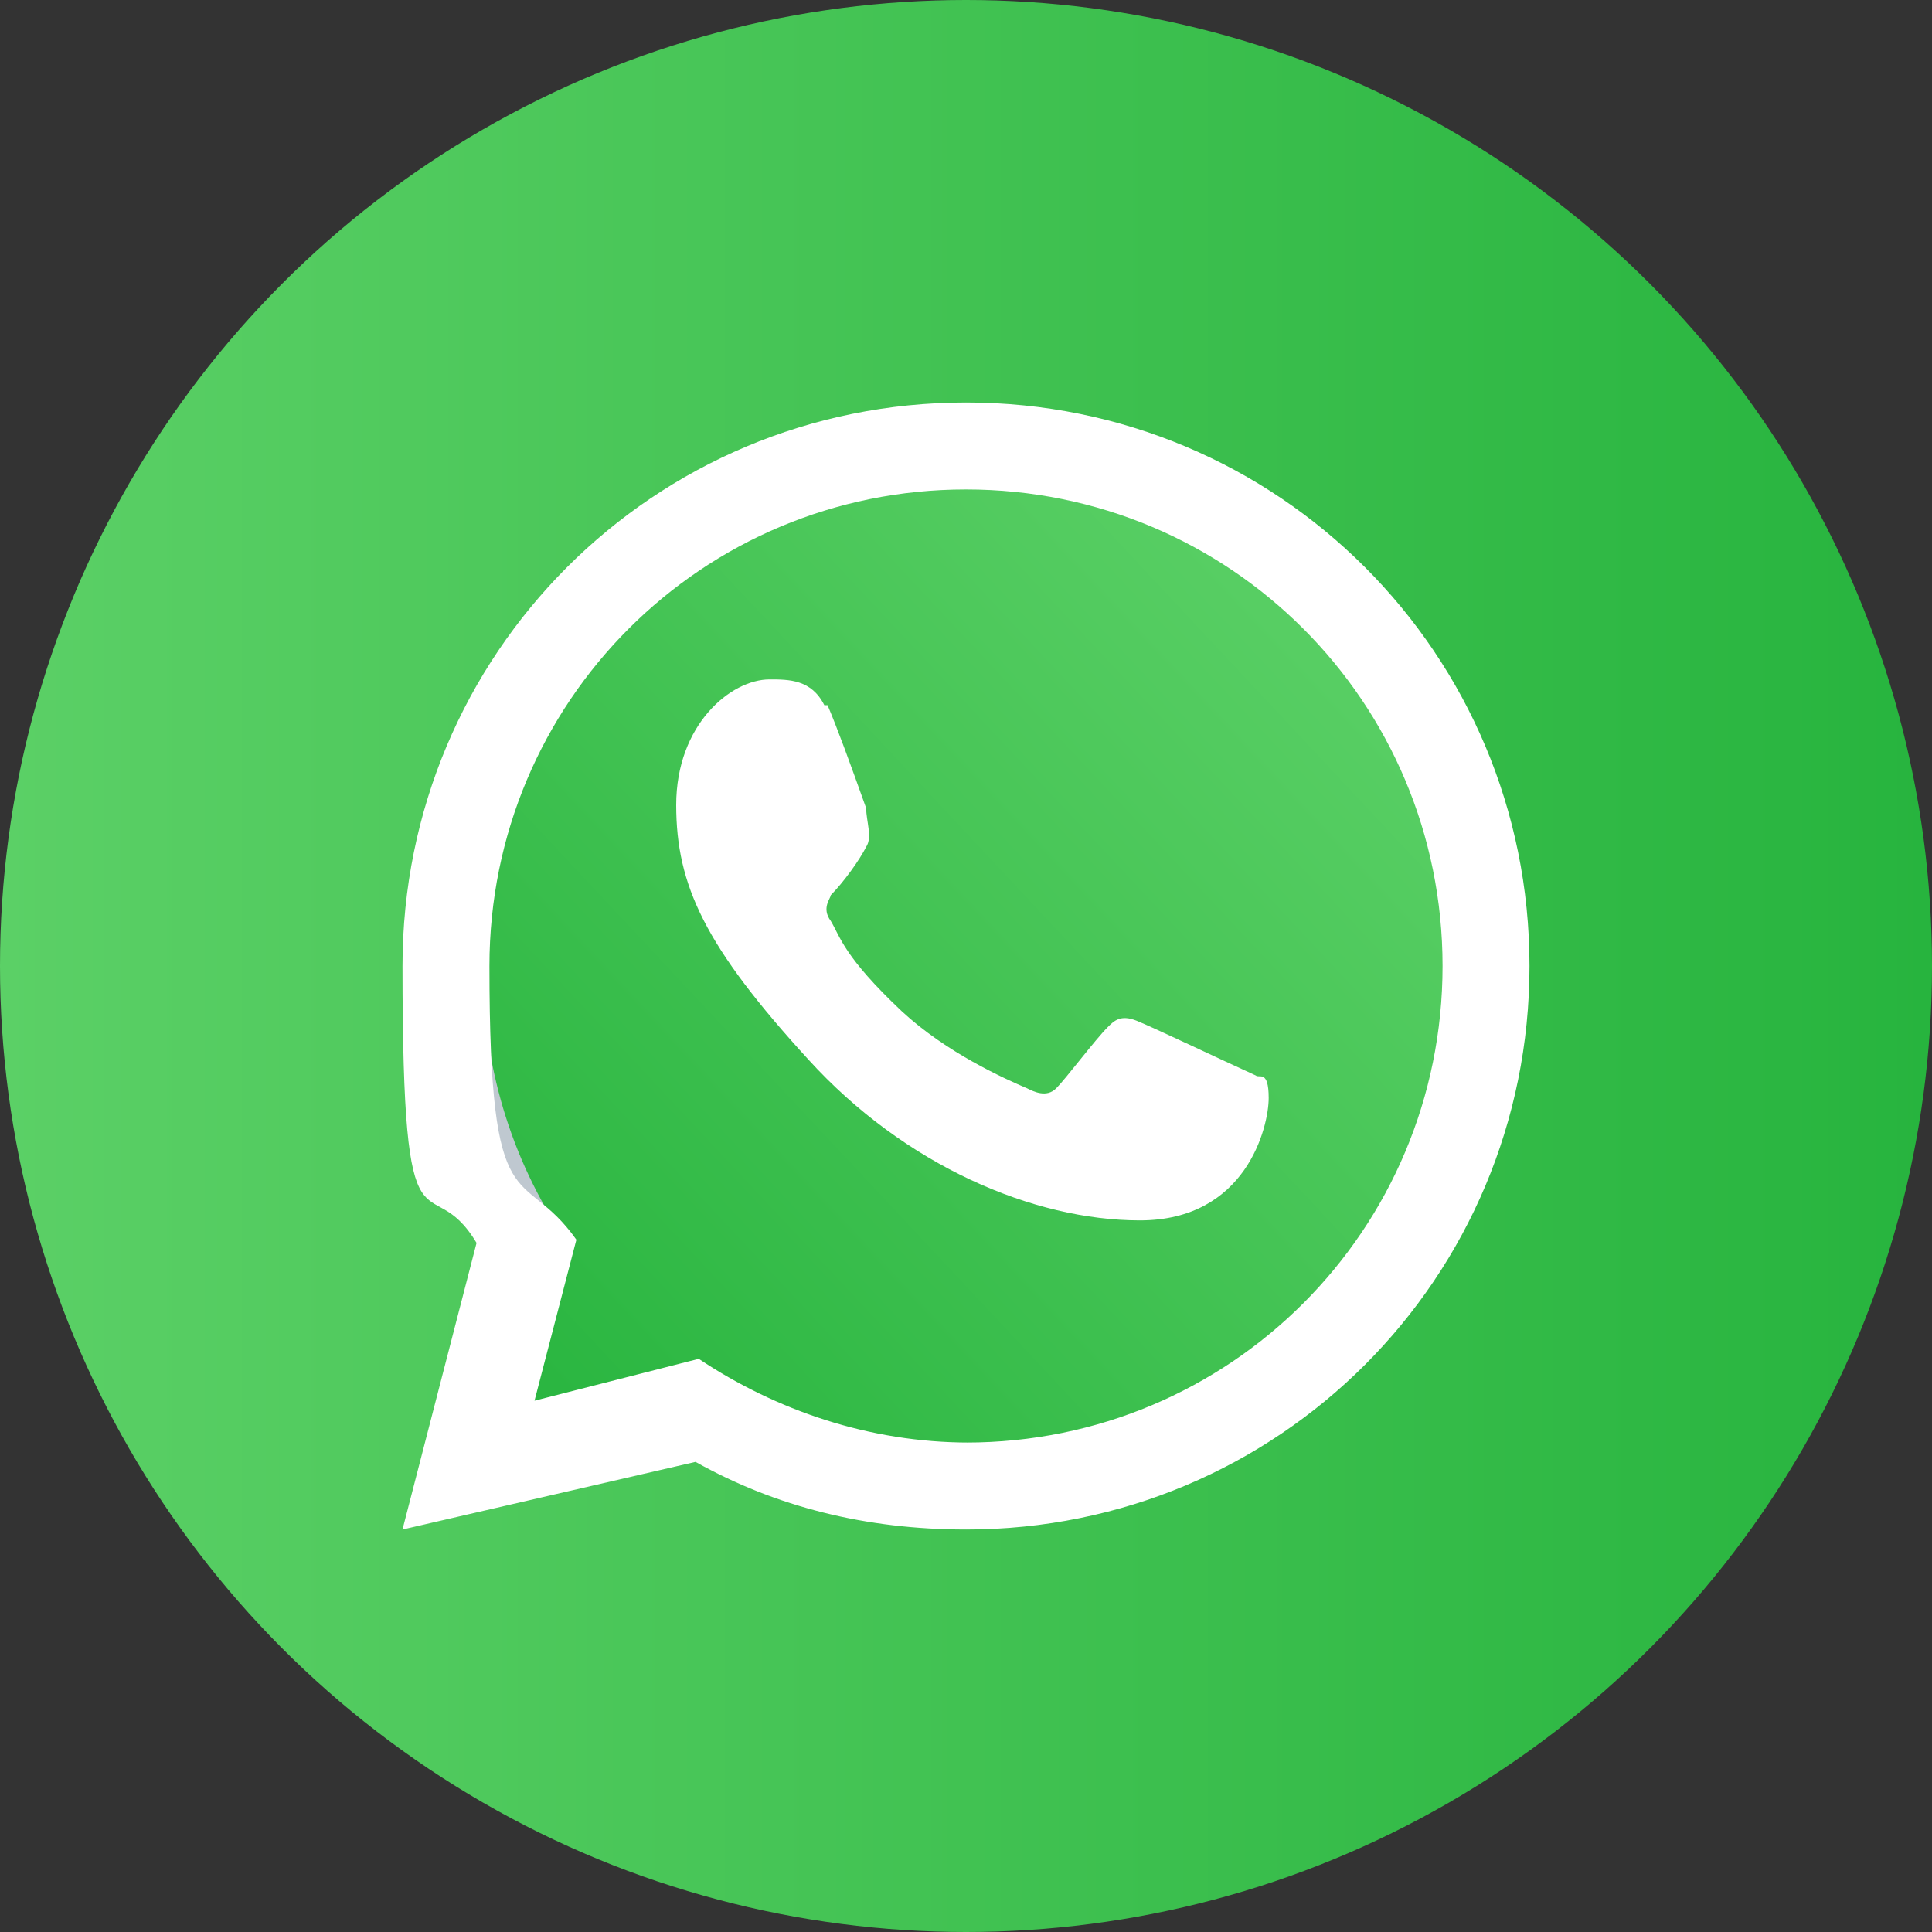
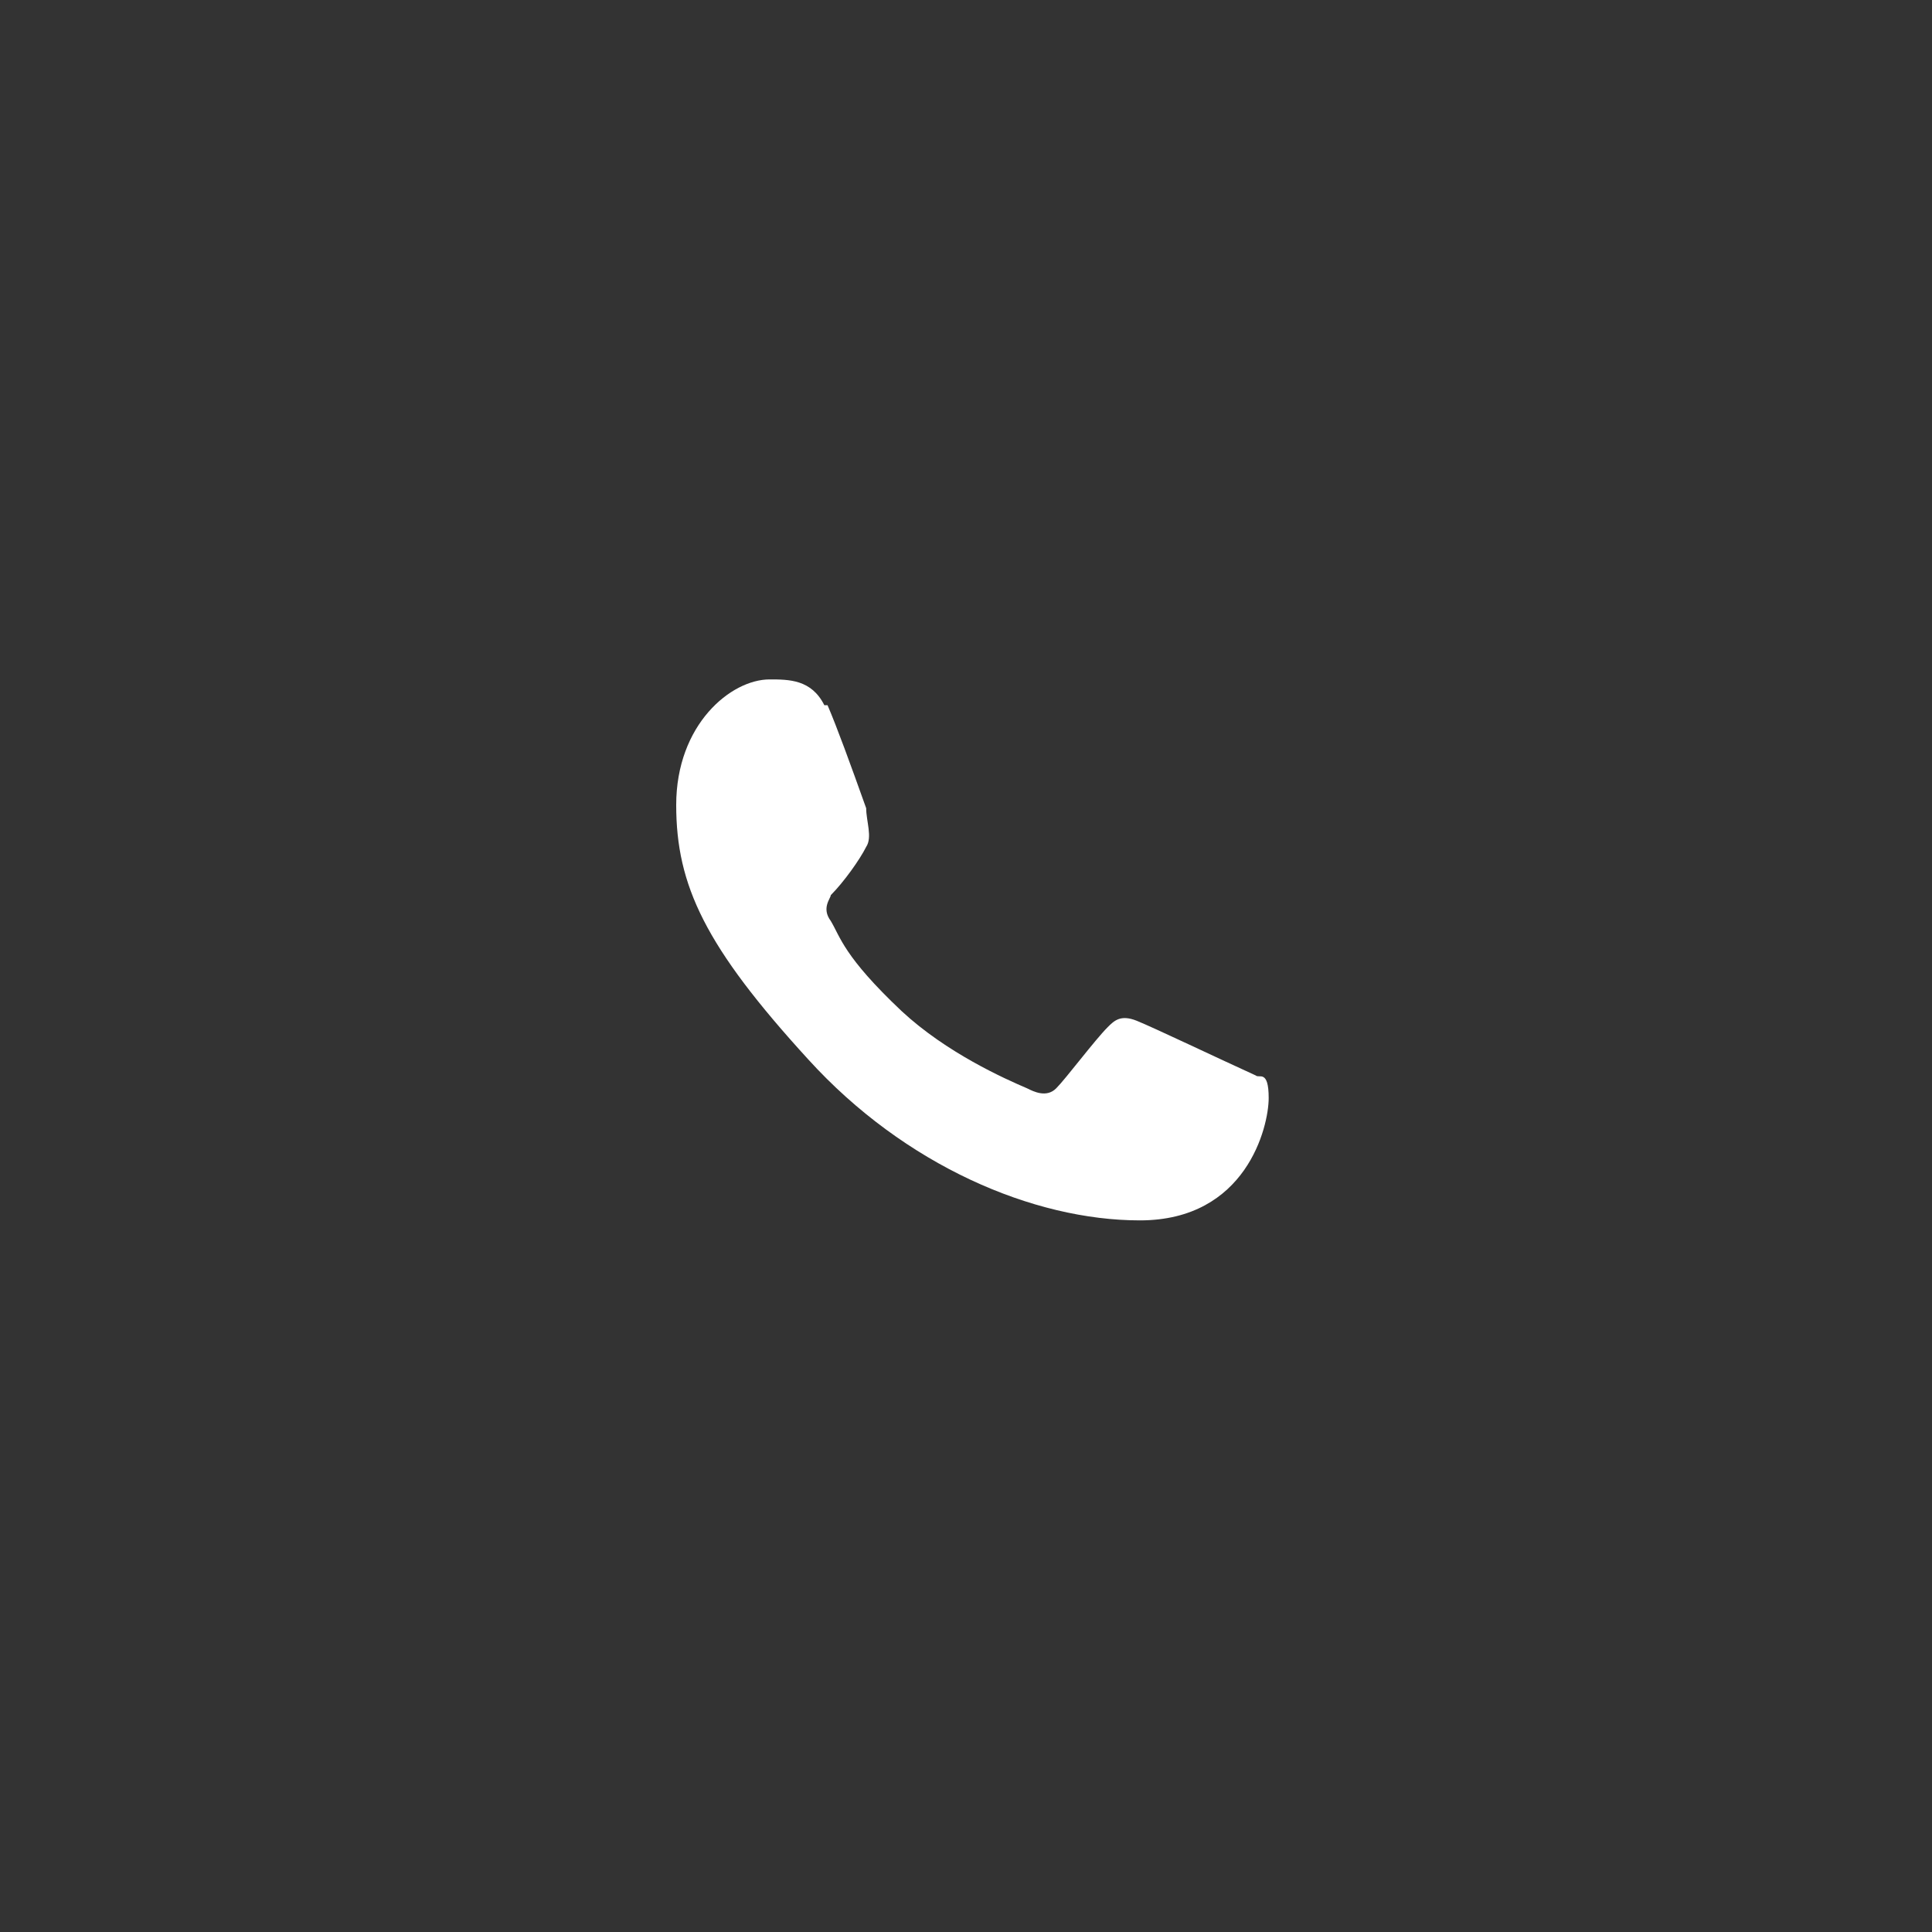
<svg xmlns="http://www.w3.org/2000/svg" xmlns:xlink="http://www.w3.org/1999/xlink" version="1.1" viewBox="0 0 60 60">
  <rect x="0" y="0" width="60" height="60" fill="#333333" stroke="none" />
  <defs>
    <style> .st0, .st1 { fill: #fff; } .st2 { fill: url(#linear-gradient1); } .st1, .st3 { fill-rule: evenodd; } .st4 { fill: url(#linear-gradient); } .st3 { fill: #bfc8d0; } </style>
    <linearGradient id="linear-gradient" x1="0" y1="30" x2="60" y2="30" gradientUnits="userSpaceOnUse">
      <stop offset="0" stop-color="#5bd066" />
      <stop offset="1" stop-color="#27b43e" />
    </linearGradient>
    <linearGradient id="linear-gradient1" x1="42.6" y1="79.8" x2="14.5" y2="53.5" gradientTransform="translate(0 98) scale(1 -1)" xlink:href="#linear-gradient" />
  </defs>
  <g id="Layer_3">
-     <circle class="st4" cx="30" cy="30" r="30" />
-   </g>
+     </g>
  <g id="Layer_1">
    <g>
-       <path class="st3" d="M30,46.1c8.2,0,14.8-6.6,14.8-14.8s-6.6-14.8-14.8-14.8-14.8,6.6-14.8,14.8,1,6.1,2.7,8.5l-1.3,5,5.1-1.3c2.4,1.6,5.3,2.6,8.4,2.6Z" />
-       <path class="st2" d="M45,30c0,8.3-6.7,15-15,15s-6.1-1-8.5-2.6l-5.1,1.3,1.3-5c-1.7-2.4-2.7-5.4-2.7-8.6,0-8.3,6.7-15,15-15s15,6.7,15,15Z" />
-       <path class="st1" d="M30,47.5c9.7,0,17.5-7.8,17.5-17.5s-7.8-17.5-17.5-17.5-17.5,7.8-17.5,17.5.8,6.1,2.3,8.6l-2.3,8.9,9.1-2.1c2.5,1.4,5.3,2.1,8.4,2.1ZM30,44.8c8.2,0,14.8-6.6,14.8-14.8s-6.6-14.8-14.8-14.8-14.8,6.6-14.8,14.8,1,6.1,2.7,8.5l-1.3,5,5.1-1.3c2.4,1.6,5.3,2.6,8.4,2.6Z" />
      <path class="st0" d="M25.6,21.9c-.4-.8-1.1-.8-1.7-.8-1.2,0-2.9,1.4-2.9,3.9s.9,4.4,4.1,7.9c3,3.3,7,5,10.3,5,3.3,0,4-2.9,4-3.8s-.3-.6-.4-.7c-1.1-.5-3.2-1.5-3.7-1.7-.5-.2-.7,0-.9.2-.4.4-1.3,1.6-1.6,1.9-.3.3-.7.1-.9,0-.7-.3-2.5-1.1-3.9-2.4-1.8-1.7-1.9-2.3-2.2-2.8-.3-.4,0-.7,0-.8.4-.4.9-1.1,1.1-1.5.2-.3,0-.8,0-1.2-.5-1.4-.9-2.5-1.2-3.2Z" />
    </g>
  </g>
</svg>